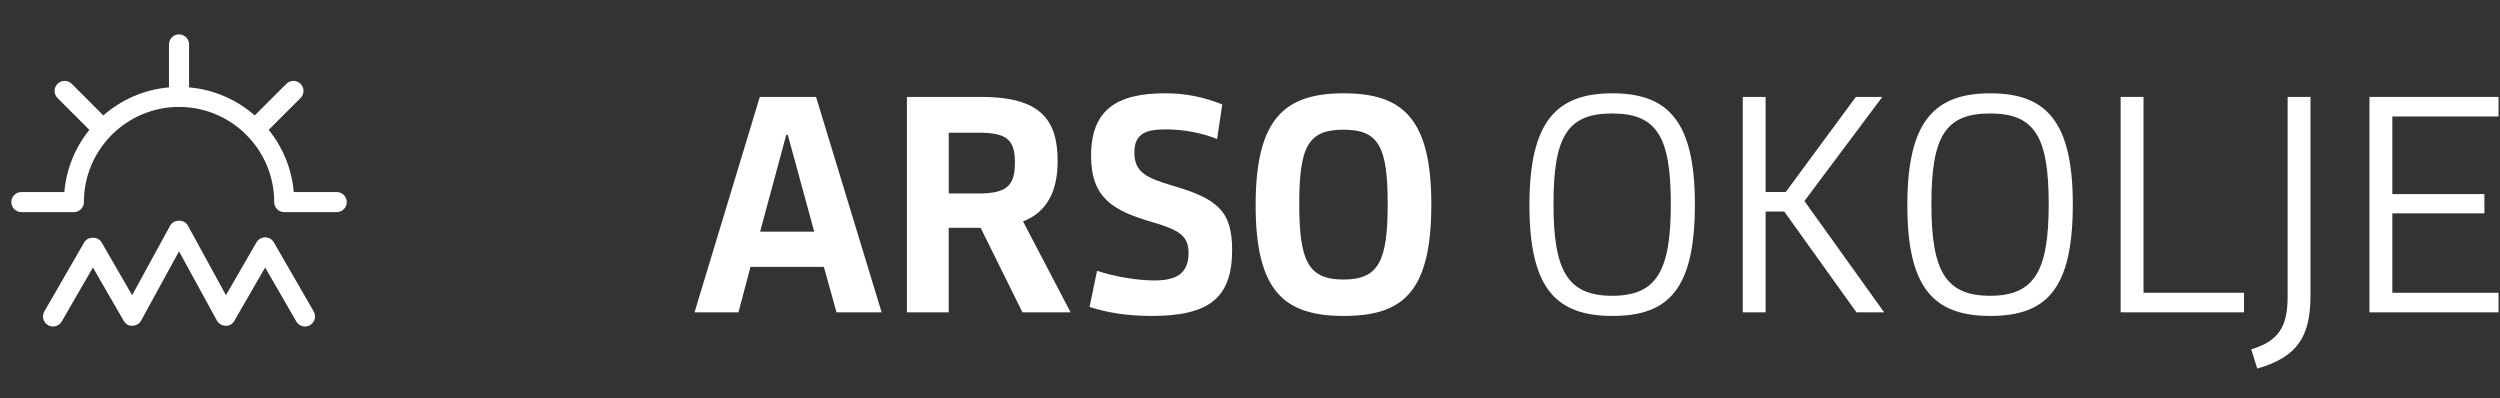
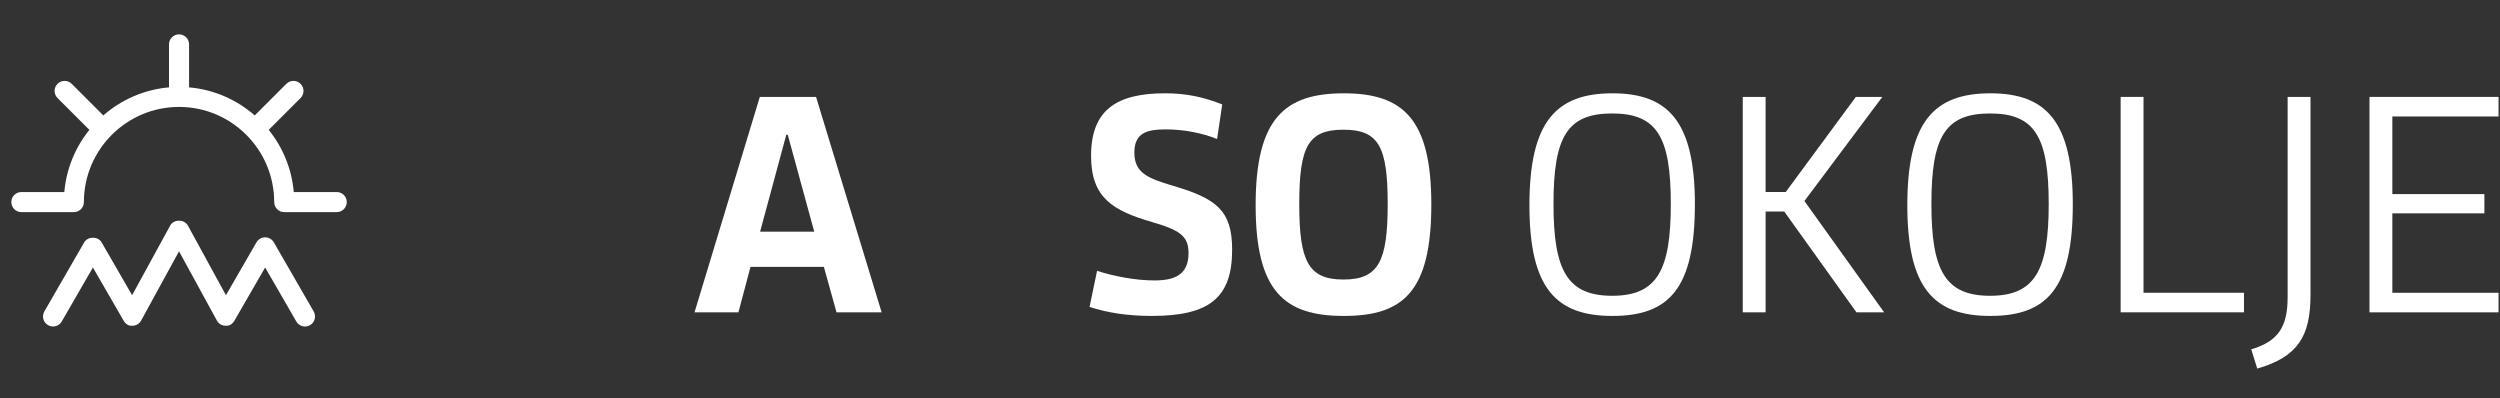
<svg xmlns="http://www.w3.org/2000/svg" version="1.1" id="Layer_1" x="0px" y="0px" width="1161.167px" height="184.97px" viewBox="-30.516 -4.97 1161.167 184.97" enable-background="new -30.516 -4.97 1161.167 184.97" xml:space="preserve">
  <rect x="-30.516" y="-4.97" width="1161.167" height="184.97" fill="#333333" stroke="none" />
  <g>
    <g>
      <g>
        <g>
          <path fill="#FFFFFF" d="M96.676,107.602c-0.836-1.449-2.372-2.338-4.042-2.338c-1.669,0-3.205,0.889-4.041,2.338l-14.165,24.536      L56.732,99.776c-1.634-2.992-6.554-2.992-8.188,0l-17.698,32.361l-14.163-24.536c-1.67-2.889-6.412-2.889-8.083,0      l-18.513,32.073c-1.288,2.23-0.525,5.088,1.704,6.376c2.229,1.291,5.081,0.524,6.376-1.703l14.474-25.078l14.28,24.732      c0.843,1.455,2.292,2.495,4.092,2.324c1.688-0.016,3.224-0.938,4.041-2.424l17.584-32.153l17.583,32.153      c0.808,1.485,2.354,2.408,4.04,2.424c1.812,0.143,3.251-0.869,4.094-2.324l14.28-24.732l14.475,25.078      c0.861,1.499,2.433,2.334,4.039,2.334c0.792,0,1.59-0.193,2.327-0.619c2.23-1.29,2.993-4.149,1.705-6.38L96.676,107.602z" />
          <path fill="#FFFFFF" d="M125.882,84.229h-19.954c-0.943-10.878-5.143-20.833-11.643-28.88l14.795-14.784      c1.82-1.82,1.82-4.778,0-6.599c-1.821-1.82-4.77-1.82-6.599,0l-14.679,14.68C79.492,41.373,68.933,36.622,57.3,35.609V15.656      c0-2.575-2.086-4.662-4.662-4.662s-4.662,2.087-4.662,4.662v19.953c-11.633,1.013-22.183,5.764-30.504,13.038l-14.67-14.68      c-1.819-1.82-4.776-1.82-6.597,0c-1.82,1.821-1.82,4.778,0,6.599L11,55.349C4.507,63.396,0.307,73.35-0.643,84.229h-19.945      c-2.575,0-4.662,2.088-4.662,4.663s2.087,4.661,4.662,4.661H3.788c2.576,0,4.663-2.086,4.663-4.661      c0-24.369,19.821-44.198,44.196-44.198c24.376,0,44.196,19.822,44.196,44.198c0,2.575,2.087,4.661,4.663,4.661h24.377      c2.574,0,4.662-2.086,4.662-4.661C130.554,86.316,128.457,84.229,125.882,84.229z" />
        </g>
        <g>
          <g>
            <path fill="#FFFFFF" d="M352.146,118.993h-34.09l-5.595,21.102h-20.396l30.325-100.045h26.124l30.458,100.045h-20.956       L352.146,118.993z M322.524,102.646h25.147l-12.291-44.996h-0.7L322.524,102.646z" />
-             <path fill="#FFFFFF" d="M444.651,97.885l22.078,42.199h-22.36l-19.422-39.258h-14.813v39.258h-19.419V40.041h34.517       c27.244,0,35.493,10.345,35.493,29.766C460.725,83.641,455.973,93.422,444.651,97.885z M423.979,56.672h-13.835v28.223h13.835       c13.41,0,16.908-3.776,16.908-14.529C440.878,59.47,436.553,56.672,423.979,56.672z" />
            <path fill="#FFFFFF" d="M504.468,141.771c-11.456,0-20.814-1.534-28.922-4.189l3.49-16.776       c7.548,2.515,17.884,4.477,26.551,4.477c9.36,0,15.932-2.512,15.932-12.715c0-7.822-3.916-10.623-16.908-14.396       c-18.302-5.313-28.363-11.323-28.363-30.743c0-21.241,11.74-29.065,34.375-29.065c9.643,0,17.741,1.678,26.55,5.169       l-2.388,16.071c-6.848-2.796-15.505-4.475-23.756-4.475c-8.524,0-14.67,1.396-14.67,10.753c0,9.361,6.012,11.882,17.744,15.373       c20.54,6.01,27.669,11.597,27.669,29.763C541.773,133.244,531.295,141.771,504.468,141.771z" />
            <path fill="#FFFFFF" d="M552.688,90.346c0-40.243,13.408-51.975,40.938-51.975c27.24,0,40.66,11.599,40.66,51.558       c0,40.521-13.003,51.842-40.66,51.842C566.096,141.771,552.688,130.449,552.688,90.346z M614.023,89.787       c0-26.684-4.192-34.518-20.54-34.518c-16.351,0-20.54,7.681-20.54,34.518c0,26.55,4.189,35.076,20.54,35.076       C609.831,124.855,614.023,116.337,614.023,89.787z" />
            <path fill="#FFFFFF" d="M679.854,90.346c0-38.85,12.437-51.975,38.565-51.975c25.85,0,38.286,13,38.286,51.558       c0,39.127-12.011,51.842-38.286,51.842C692.291,141.771,679.854,129.056,679.854,90.346z M745.523,89.787       c0-31.159-6.423-42.057-27.251-42.057c-20.819,0-27.242,10.754-27.242,42.057c0,30.887,6.423,42.626,27.242,42.626       C739.1,132.413,745.523,120.674,745.523,89.787z" />
            <polygon fill="#FFFFFF" points="778.925,40.041 789.551,40.041 789.551,84.202 798.908,84.202 831.466,40.041 843.76,40.041        807.577,88.393 844.602,140.095 831.745,140.095 798.212,93.286 789.557,93.286 789.557,140.095 778.94,140.095 778.94,40.041             " />
            <path fill="#FFFFFF" d="M855.375,90.346c0-38.85,12.442-51.975,38.568-51.975c25.853,0,38.287,13,38.287,51.558       c0,39.127-12.012,51.842-38.287,51.842C867.809,141.771,855.375,129.056,855.375,90.346z M921.042,89.787       c0-31.159-6.419-42.057-27.242-42.057s-27.244,10.754-27.244,42.057c0,30.887,6.421,42.626,27.244,42.626       C914.624,132.402,921.042,120.674,921.042,89.787z" />
            <polygon fill="#FFFFFF" points="954.452,140.095 954.452,40.041 965.072,40.041 965.072,131.009 1011.738,131.009        1011.738,140.095      " />
            <path fill="#FFFFFF" d="M1042.632,40.041v92.088c0,18.859-5.728,28.646-24.734,34.09l-2.792-8.945       c12.714-3.771,16.907-10.617,16.907-24.31V40.041H1042.632z" />
            <polygon fill="#FFFFFF" points="1070.028,140.095 1070.028,40.041 1129.968,40.041 1129.968,49.125 1080.649,49.125        1080.649,85.178 1123.401,85.178 1123.401,94.119 1080.649,94.119 1080.649,131.018 1129.968,131.018 1129.968,140.104        1070.028,140.104      " />
          </g>
        </g>
      </g>
    </g>
  </g>
</svg>